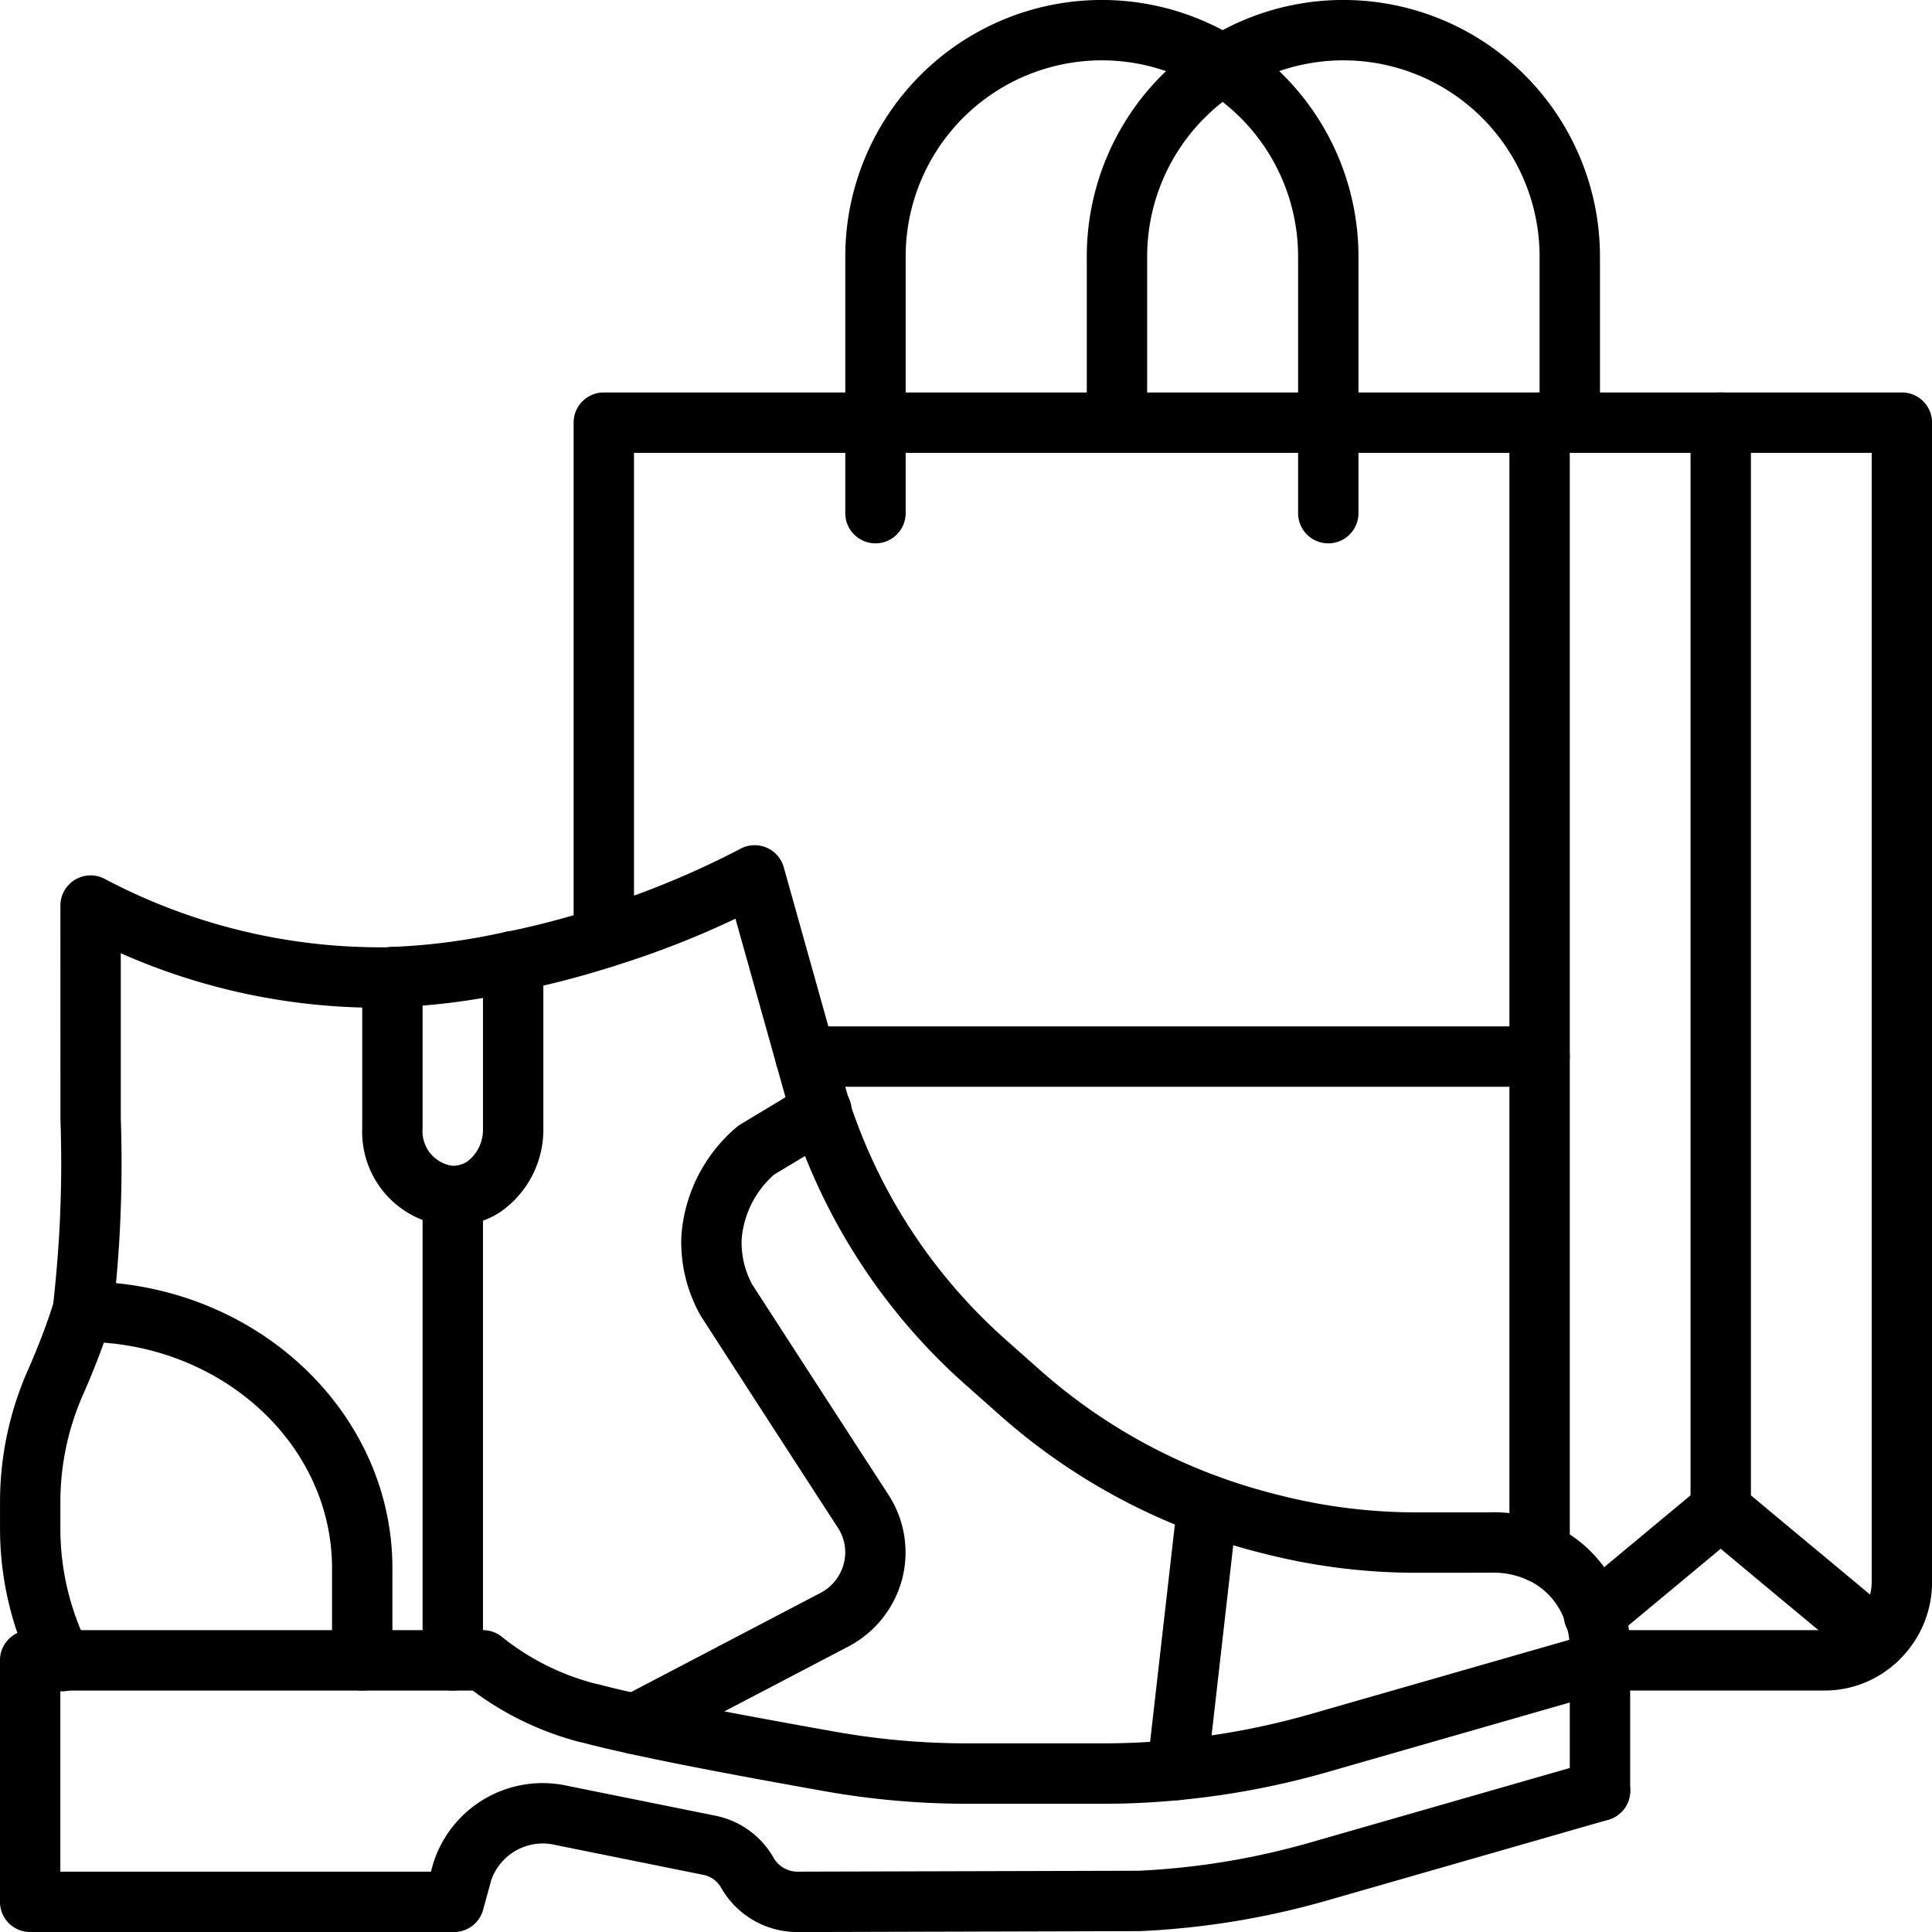
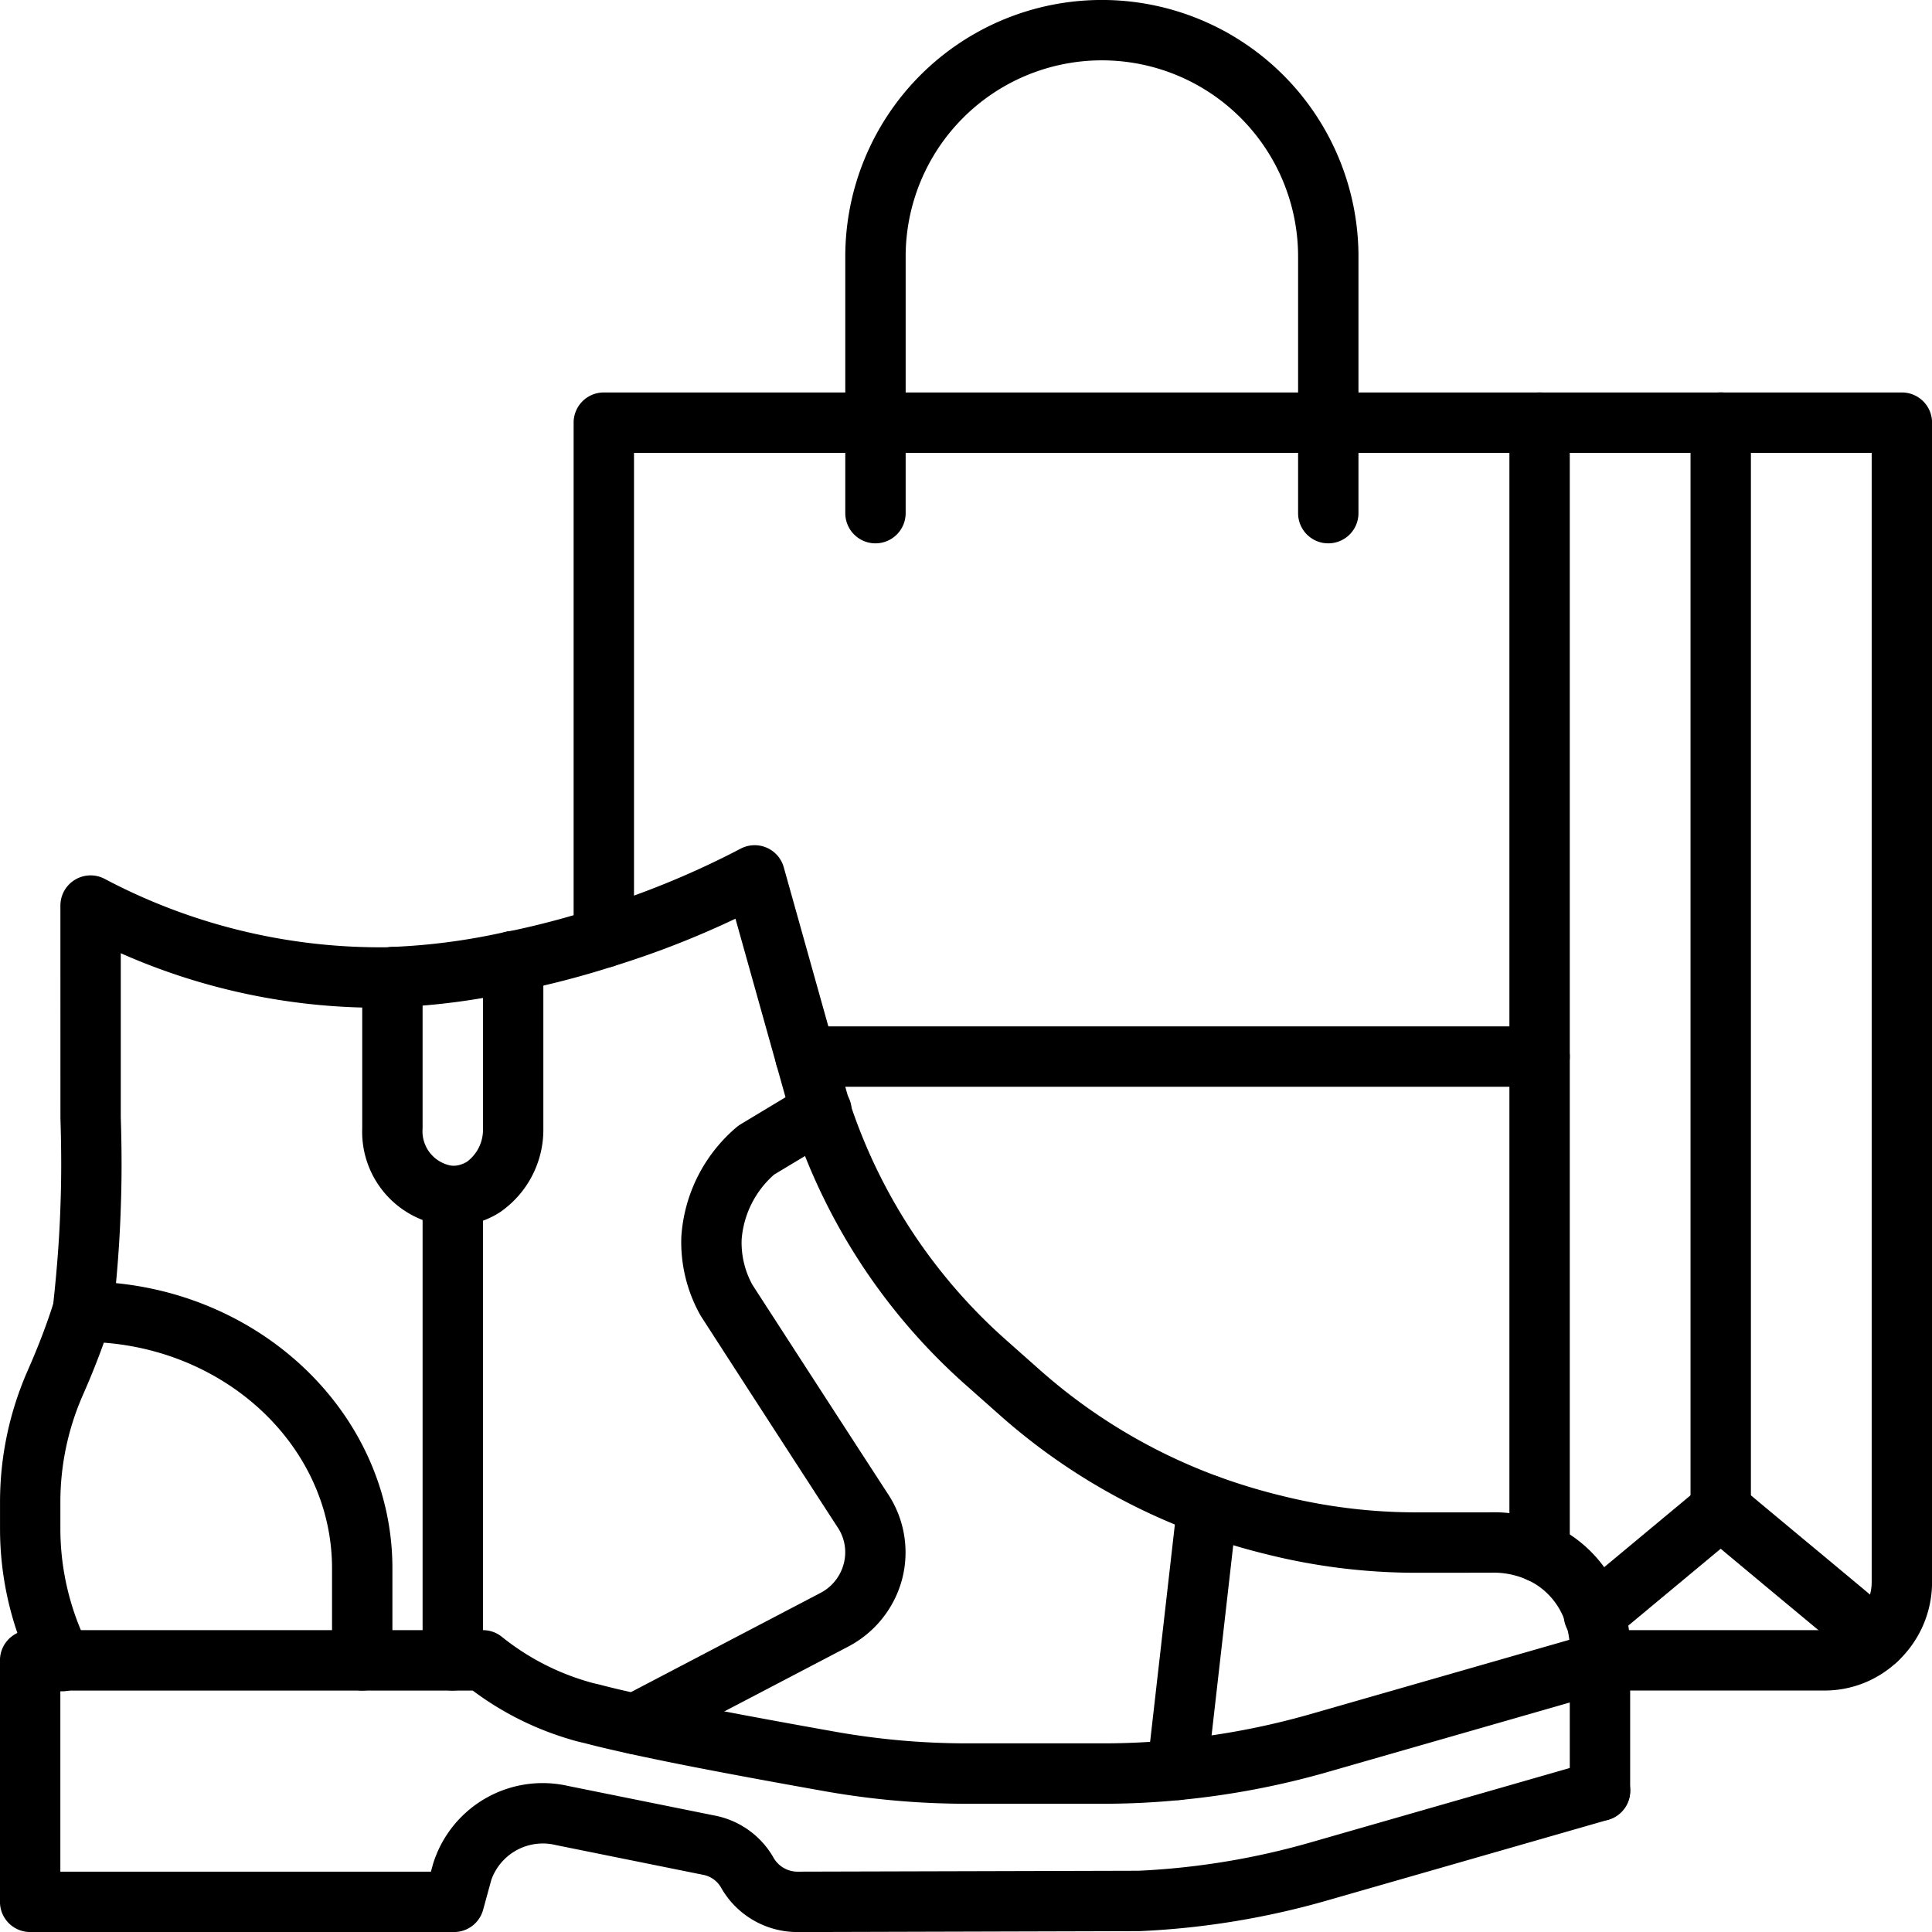
<svg xmlns="http://www.w3.org/2000/svg" viewBox="0 0 64 64" id="icons">
  <path d="m60.421 56.001h-7.42a1 1 0 0 1 0-2h7.42a1.52 1.52 0 0 0 1.06-.414 1.593 1.593 0 0 0 .521-1.176v-37.41h-41v16.06a1 1 0 0 1 -2 0v-17.06a.999.999 0 0 1 1-1h43a.999.999 0 0 1 1 1v38.41a3.59 3.59 0 0 1 -1.152 2.635 3.506 3.506 0 0 1 -2.428.955z" />
  <path d="m57.001 50.999a.999.999 0 0 1 -1-1v-36a1 1 0 0 1 2 0v36a.999.999 0 0 1 -1 1z" />
  <path d="m44.001 17.999a.999.999 0 0 1 -1-1v-8.5a6.5 6.5 0 0 0 -13 0v8.5a1 1 0 0 1 -2 0v-8.5a8.5 8.5 0 0 1 17 0v8.5a.999.999 0 0 1 -1 1z" />
-   <path d="m52.001 14.999a.999.999 0 0 1 -1-1v-5.5a6.5 6.5 0 0 0 -13 0v5.5a1 1 0 1 1 -2 0v-5.5a8.5 8.5 0 0 1 17 0v5.5a.999.999 0 0 1 -1 1z" />
  <path d="m62.17 55.311a.992.992 0 0 1 -.641-.233q-1.289-1.078-2.583-2.152-.974-.81-1.946-1.622l-3.539 2.945a1.0 1 0 1 1 -1.281-1.535l4.181-3.479a.998.998 0 0 1 1.282.001q1.289 1.078 2.583 2.152 1.295 1.078 2.587 2.157a1 1 0 0 1 -.643 1.767z" />
  <path d="m51.001 52.421a.999.999 0 0 1 -1-1v-37.42a1 1 0 1 1 2 0v37.42a.999.999 0 0 1 -1 1z" />
  <path d="m51.001 36.001h-24.32a1 1 0 0 1 0-2h24.32a1 1 0 0 1 0 2z" />
  <path d="m26.922 64.001h-.473a2.902 2.902 0 0 1 -2.569-1.482.871.871 0 0 0 -.602-.416l-4.857-.981a1.811 1.811 0 0 0 -2.147 1.156l-.27.986a.999.999 0 0 1 -.965.737h-14.04a.999.999 0 0 1 -1-1v-8a.999.999 0 0 1 1-1h15a.997.997 0 0 1 .621.217 8.181 8.181 0 0 0 2.838 1.483c.139.043.237.065.32.084l.099.023c.35.094.794.199 1.374.324 1.369.306 3.449.705 6.363 1.224a24.944 24.944 0 0 0 4.395.395h4.53c.794 0 1.588-.039 2.361-.115a25.058 25.058 0 0 0 4.523-.857l9.299-2.669a1.0 1 0 1 1 .553 1.922l-9.3 2.67a27.012 27.012 0 0 1 -4.883.925c-.834.083-1.694.125-2.554.125h-4.53a26.946 26.946 0 0 1 -4.746-.426c-2.941-.523-5.049-.929-6.441-1.238-.613-.134-1.089-.247-1.439-.341-.181-.041-.327-.076-.502-.131a10.143 10.143 0 0 1 -3.22-1.614h-13.661v6h12.276l.069-.253a3.801 3.801 0 0 1 4.475-2.587l4.849.979a2.865 2.865 0 0 1 1.967 1.417.918.918 0 0 0 .814.443l11.268-.03a24.782 24.782 0 0 0 5.706-.941l9.3-2.67a1.0 1 0 1 1 .553 1.922l-9.3 2.67a26.794 26.794 0 0 1 -6.211 1.019z" />
  <path d="m53.001 60.32a.999.999 0 0 1 -1-1v-4.779a2.654 2.654 0 0 0 -.133-.756 2.363 2.363 0 0 0 -.509-.894 2.308 2.308 0 0 0 -.775-.562 2.743 2.743 0 0 0 -1.214-.231l-2.419.002a20.396 20.396 0 0 1 -4.984-.61 21.758 21.758 0 0 1 -2.306-.699 20.527 20.527 0 0 1 -6.565-3.934l-1.138-1.009a20.008 20.008 0 0 1 -5.635-8.487l-.056-.143a.98.98 0 0 1 -.047-.164l-.001-.001-1.856-6.62a30.144 30.144 0 0 1 -4.068 1.583 29.327 29.327 0 0 1 -2.965.781 1.065 1.065 0 0 1 -.188.035 22.738 22.738 0 0 1 -4.042.535 1.559 1.559 0 0 1 -.219.013 21.049 21.049 0 0 1 -8.88-1.803v5.423c.035 1.113.035 2.088-.001 3.038-.035 1.098-.12 2.219-.265 3.522a1.014 1.014 0 0 1 -.095.327c-.207.643-.456 1.303-.76 2.015l-.132.305a8.795 8.795 0 0 0 -.748 3.553v.85a8.677 8.677 0 0 0 .933 3.94 1.0 1 0 1 1 -1.785.9 10.655 10.655 0 0 1 -1.147-4.841v-.85a10.81 10.81 0 0 1 .916-4.356l.126-.291c.291-.681.527-1.312.721-1.922.129-1.187.205-2.215.238-3.223.034-.908.034-1.839 0-2.937l-.001-7.031a1.0 1 0 0 1 1.455-.891 19.522 19.522 0 0 0 9.398 2.271h.005c.036-.005.073-.008.11-.01a20.898 20.898 0 0 0 3.824-.509.865.865 0 0 1 .112-.017 27.998 27.998 0 0 0 2.785-.736 28.647 28.647 0 0 0 4.849-1.996 1 1 0 0 1 1.424.618l2.188 7.807.009.033.043.111a18.062 18.062 0 0 0 5.084 7.673l1.136 1.007a18.526 18.526 0 0 0 5.924 3.55 19.61 19.61 0 0 0 2.097.636 18.399 18.399 0 0 0 4.507.553h2.35a4.711 4.711 0 0 1 2.106.406 4.347 4.347 0 0 1 2.369 2.682 4.518 4.518 0 0 1 .225 1.353v4.779a.999.999 0 0 1 -1 1z" />
  <path d="m14.999 56.001a.999.999 0 0 1 -1-1v-15.376a1 1 0 0 1 2 0v15.376a.999.999 0 0 1 -1 1z" />
  <path d="m11.999 56.001a.999.999 0 0 1 -1-1v-3.05c0-4.136-3.705-7.5-8.26-7.5a1 1 0 0 1 -.01-2h.01c5.657 0 10.26 4.262 10.26 9.5v3.05a.999.999 0 0 1 -1 1z" />
  <path d="m21.04 58.11a1 1 0 0 1 -.465-1.886l6.59-3.449a1.521 1.521 0 0 0 .783-.968 1.48 1.48 0 0 0 -.189-1.195c-1.519-2.338-3.039-4.688-4.55-7.029a4.951 4.951 0 0 1 -.639-2.615 5.197 5.197 0 0 1 1.819-3.619 1.024 1.024 0 0 1 .144-.105l2.138-1.287a1.001 1.001 0 1 1 1.031 1.715l-2.057 1.237a3.185 3.185 0 0 0 -1.077 2.15 2.902 2.902 0 0 0 .355 1.499c1.476 2.28 2.994 4.629 4.515 6.968a3.508 3.508 0 0 1 .443 2.796 3.546 3.546 0 0 1 -1.792 2.228l-6.587 3.447a.989.989 0 0 1 -.463.114z" />
  <path d="m39 59.631a.906.906 0 0 1 -.114-.007.999.999 0 0 1 -.88-1.106l1-8.781a.978.978 0 0 1 1.106-.88.999.999 0 0 1 .88 1.106l-1 8.781a.999.999 0 0 1 -.992.887z" />
  <path d="m14.999 40.621a3.13 3.13 0 0 1 -3-3.24v-5.01a1 1 0 1 1 2 0v5.01a1.156 1.156 0 0 0 1 1.24.922.922 0 0 0 .474-.14 1.317 1.317 0 0 0 .526-1.101v-5.54a1 1 0 0 1 2 0v5.54a3.317 3.317 0 0 1 -1.445 2.782 2.926 2.926 0 0 1 -1.555.458z" />
</svg>